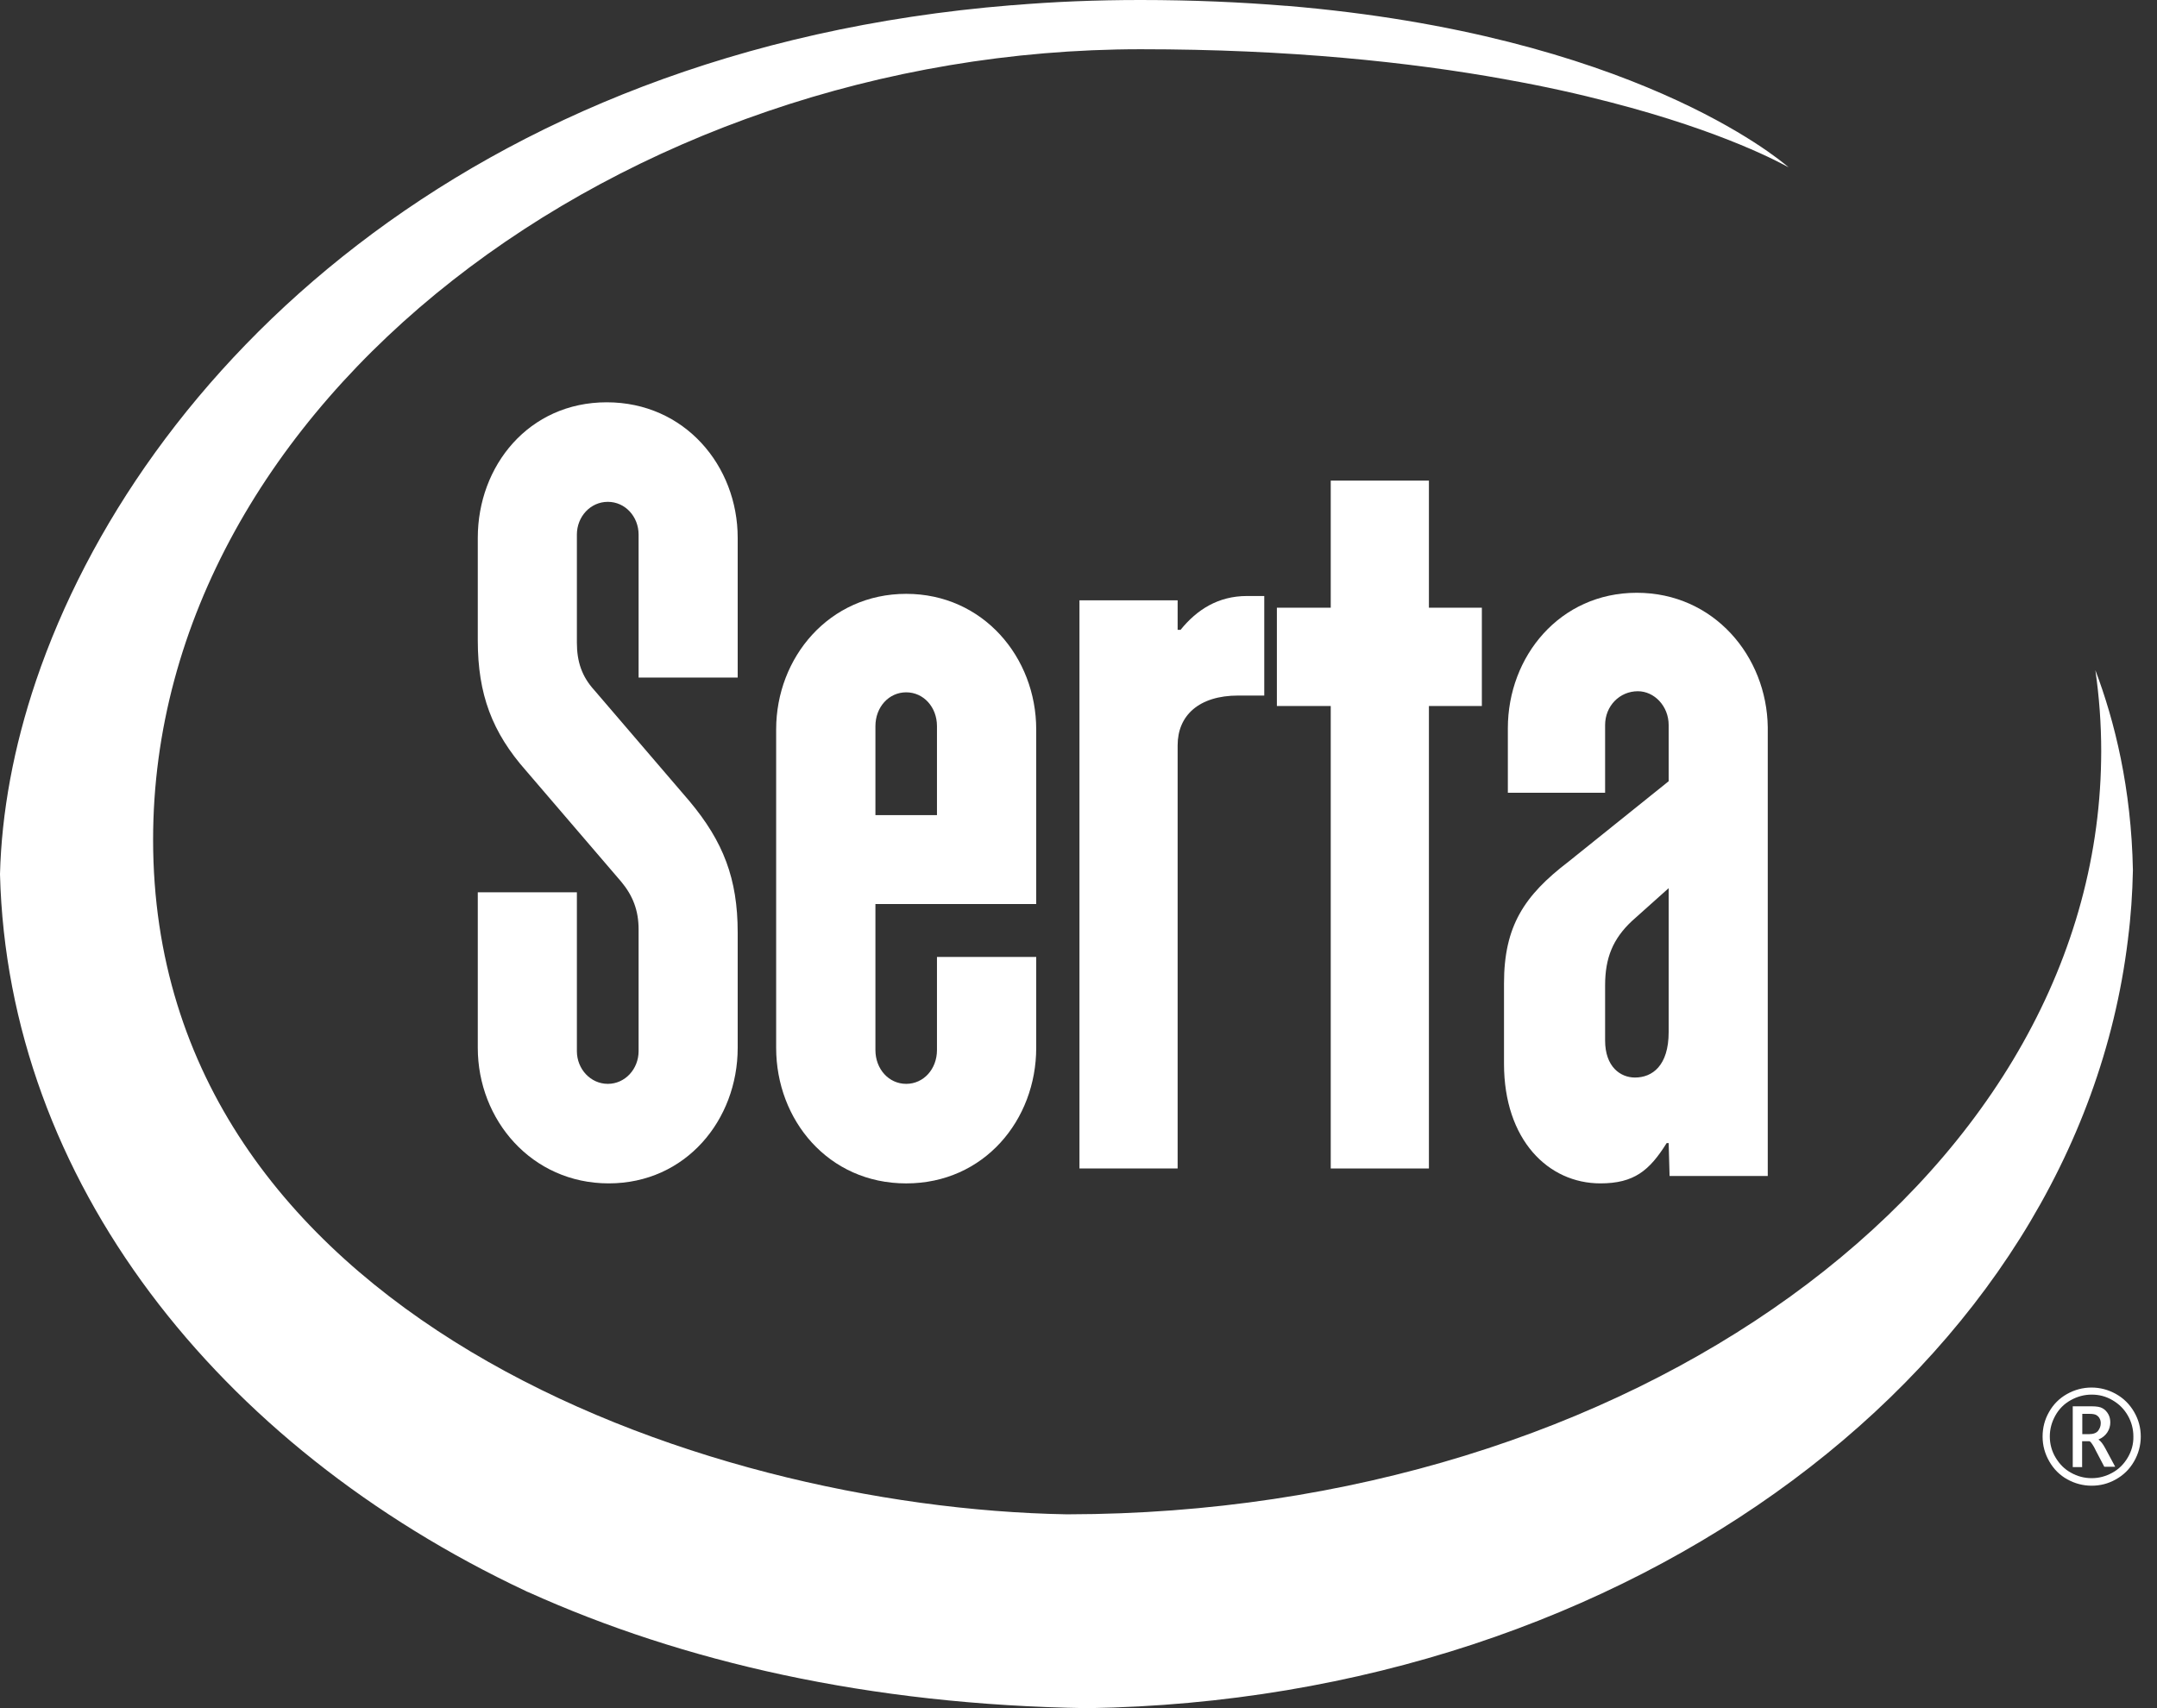
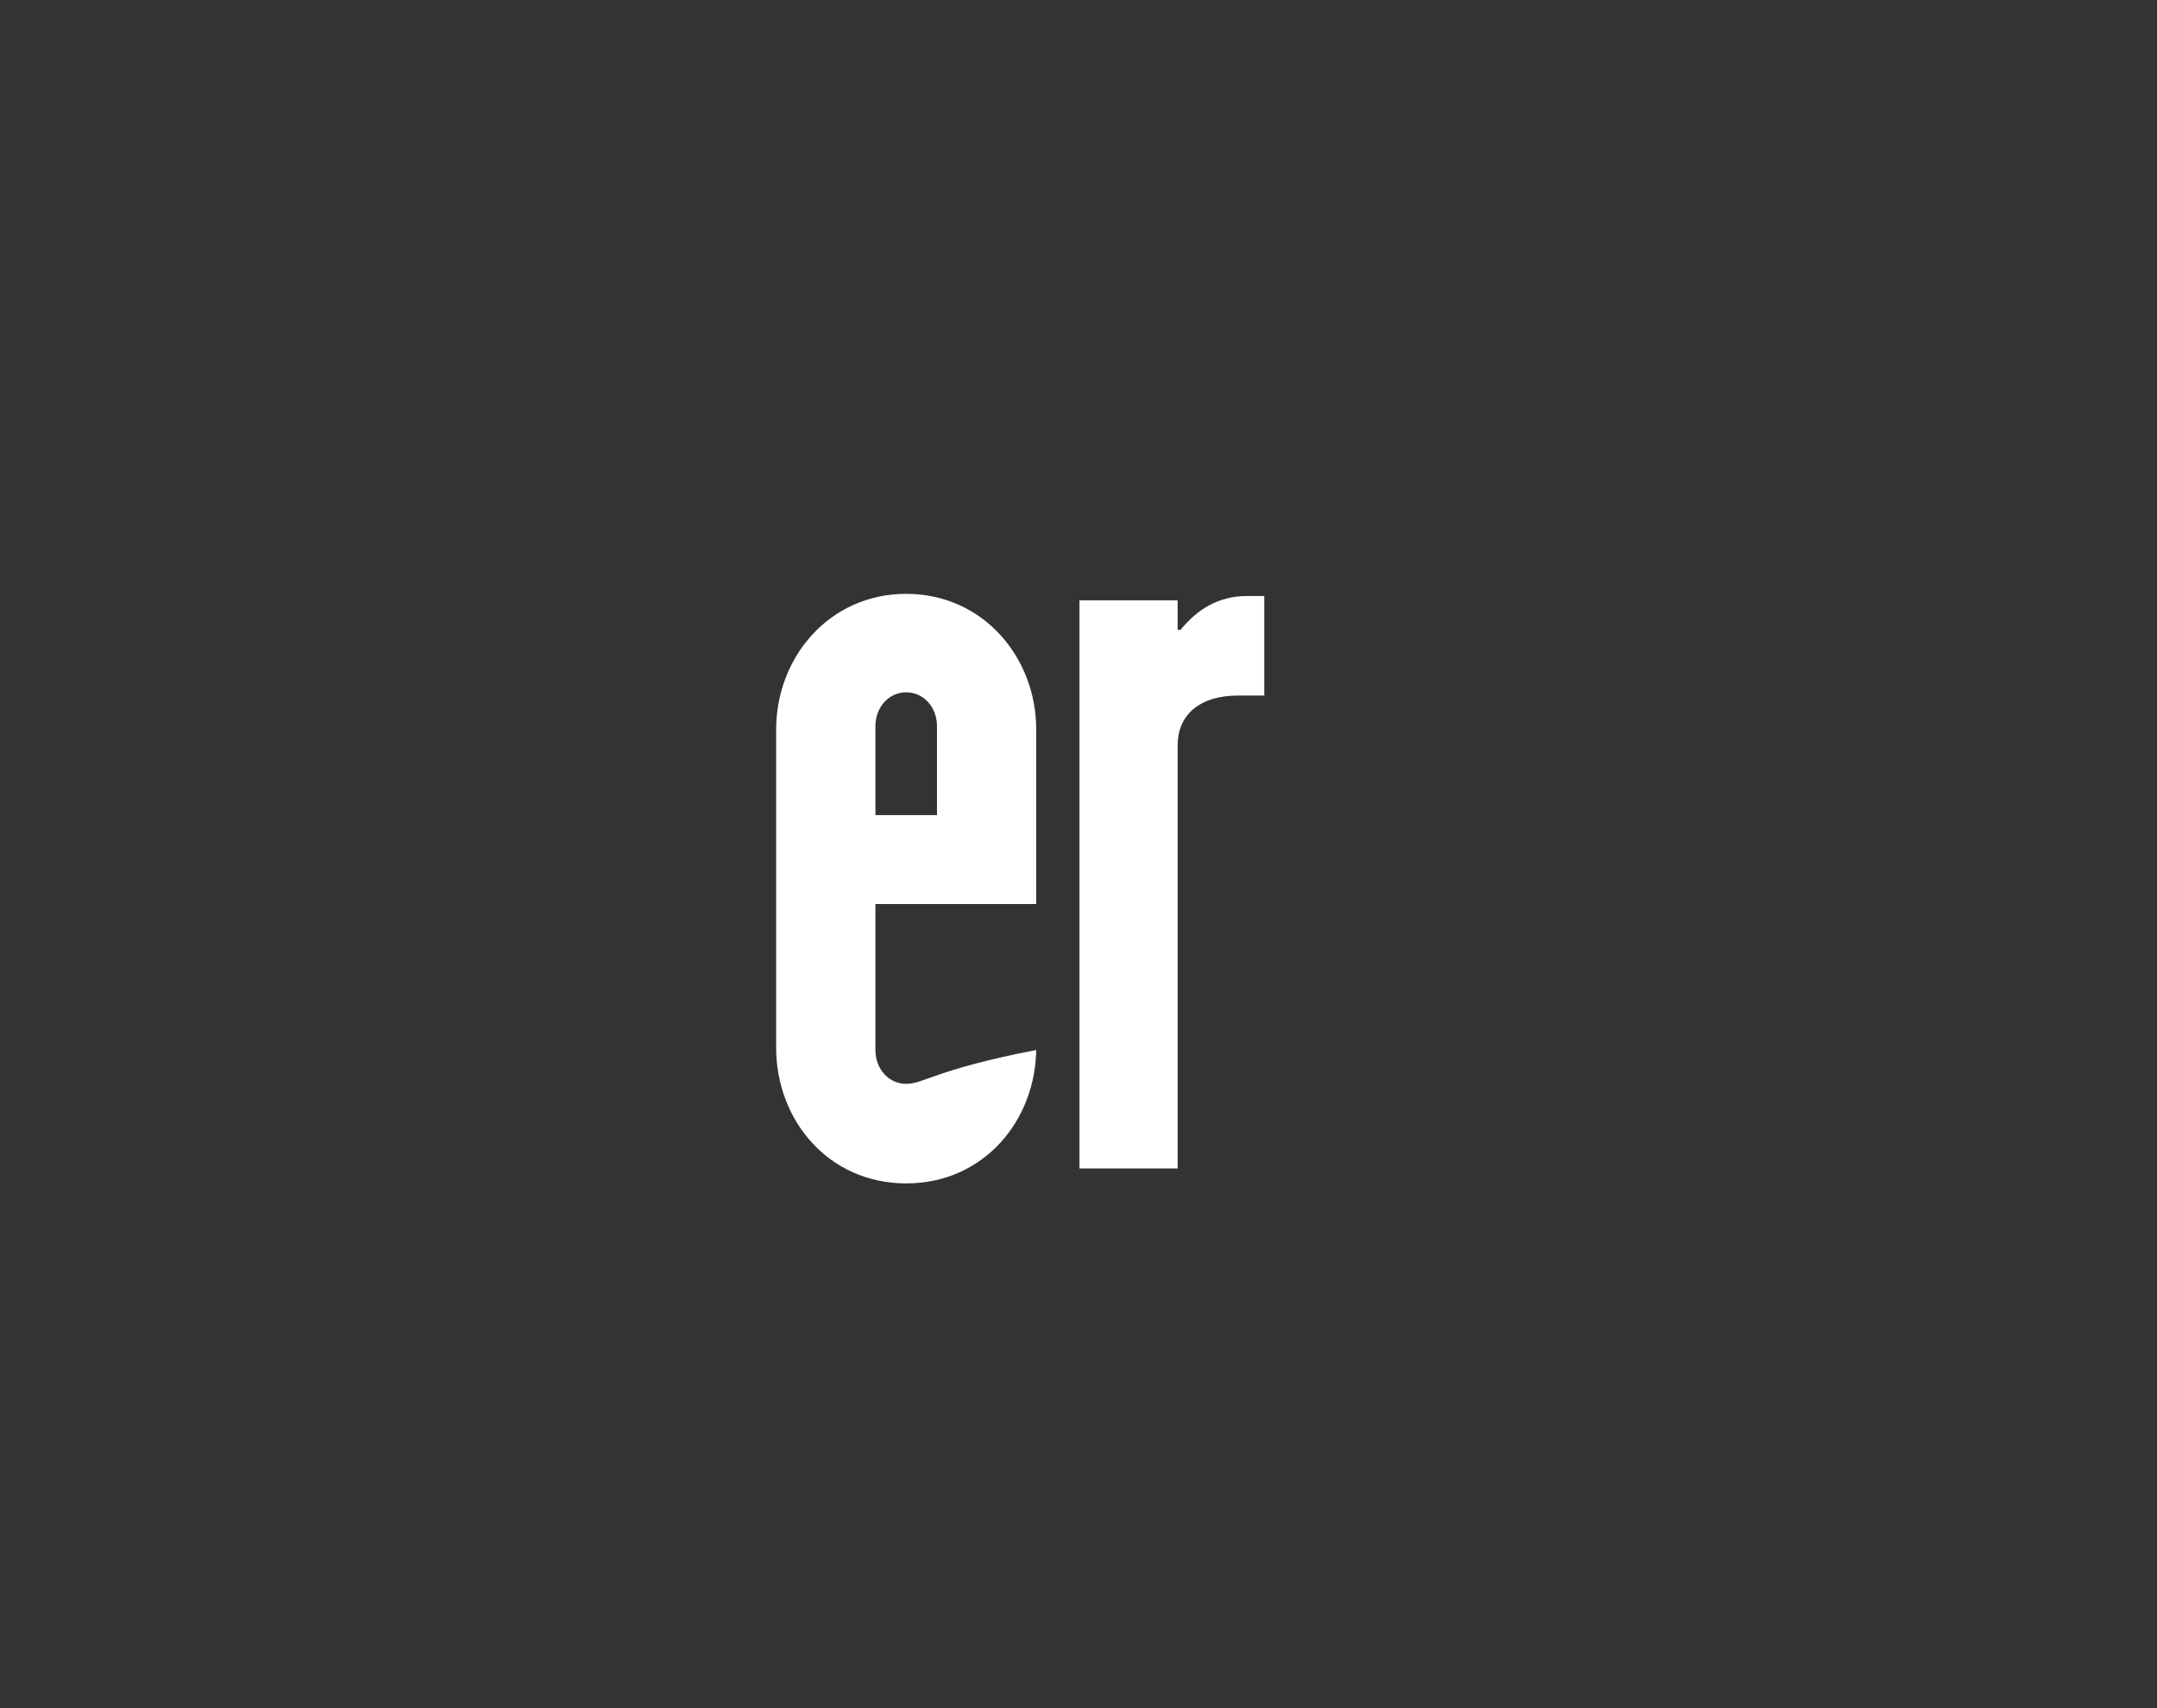
<svg xmlns="http://www.w3.org/2000/svg" fill="none" viewBox="0 0 101 80" height="80" width="101">
  <rect x="0" y="0" width="101" height="80" fill="#333333" stroke="none" />
-   <path fill="white" d="M34.542 31.732V25.189C34.542 21.817 32.063 18.841 28.41 18.841C24.757 18.841 22.372 21.817 22.372 25.189V29.995C22.372 32.524 23.05 34.304 24.628 36.091L29.088 41.293C29.628 41.941 29.902 42.633 29.902 43.527V49.226C29.902 50.069 29.268 50.761 28.461 50.761C27.654 50.761 27.012 50.069 27.012 49.226V41.79H22.372V49.075C22.372 52.447 24.894 55.422 28.504 55.422C32.114 55.422 34.542 52.447 34.542 49.075V43.671C34.542 41.149 33.865 39.412 32.287 37.525L27.827 32.322C27.243 31.681 27.012 30.982 27.012 30.096V25.038C27.012 24.195 27.647 23.503 28.461 23.503C29.275 23.503 29.902 24.195 29.902 25.038V31.732H34.542Z" />
-   <path fill="white" d="M48.52 42.338V34.16C48.52 30.788 46.034 27.812 42.432 27.812C38.829 27.812 36.343 30.788 36.343 34.16V49.075C36.343 52.447 38.779 55.423 42.432 55.423C46.085 55.423 48.52 52.447 48.52 49.075V44.817H43.873V49.176C43.873 50.07 43.246 50.761 42.432 50.761C41.618 50.761 40.991 50.07 40.991 49.176V42.338H48.52ZM40.991 34.009C40.991 33.116 41.618 32.424 42.432 32.424C43.246 32.424 43.873 33.116 43.873 34.009V38.174H40.991V34.009Z" />
+   <path fill="white" d="M48.52 42.338V34.16C48.52 30.788 46.034 27.812 42.432 27.812C38.829 27.812 36.343 30.788 36.343 34.16V49.075C36.343 52.447 38.779 55.423 42.432 55.423C46.085 55.423 48.52 52.447 48.52 49.075V44.817V49.176C43.873 50.07 43.246 50.761 42.432 50.761C41.618 50.761 40.991 50.07 40.991 49.176V42.338H48.52ZM40.991 34.009C40.991 33.116 41.618 32.424 42.432 32.424C43.246 32.424 43.873 33.116 43.873 34.009V38.174H40.991V34.009Z" />
  <path fill="white" d="M58.391 27.913C57.037 27.913 56.042 28.555 55.279 29.498H55.142V28.115H50.545V54.724H55.142V34.903C55.142 33.512 56.136 32.575 57.981 32.575H59.198V27.913H58.391Z" />
-   <path fill="white" d="M76.642 27.762C73.04 27.762 70.604 30.737 70.604 34.109V37.128H75.158V33.958C75.158 33.065 75.835 32.373 76.693 32.373C77.457 32.373 78.134 33.065 78.134 33.958V36.588L73.443 40.356C71.368 41.941 70.424 43.375 70.424 46.056V49.817C70.424 53.391 72.499 55.422 74.935 55.422C76.513 55.422 77.233 54.824 78.04 53.535H78.134L78.177 55.077H82.774V34.059C82.731 30.737 80.252 27.762 76.642 27.762ZM78.134 48.333C78.134 49.918 77.363 50.465 76.556 50.465C75.879 50.465 75.158 49.968 75.158 48.729V46.149C75.158 44.867 75.518 43.973 76.419 43.13L78.134 41.596V48.333Z" />
-   <path fill="white" d="M69.387 28.461V33.065H66.908V54.724H62.311V33.065H59.789V28.461H62.311V22.509H66.908V28.461H69.387Z" />
-   <path fill="white" d="M99.872 40.76C99.85 41.841 99.778 42.914 99.641 43.974C99.641 43.995 99.641 44.017 99.634 44.038C98.417 53.996 92.616 62.88 83.941 69.329C75.252 75.792 63.68 79.805 50.934 80C40.674 79.849 31.941 77.817 24.757 74.574C24.707 74.56 24.656 74.531 24.613 74.51C10.159 67.708 0.367 55.25 0 40.947C0.072 38.065 0.634 34.996 1.686 31.883C6.542 17.552 21.745 2.327 47.36 0.245H47.411C49.349 0.079 51.345 0 53.405 0C55.841 0 58.11 0.101 60.222 0.274C60.236 0.267 60.243 0.274 60.258 0.274C76.347 1.621 83.257 7.407 83.754 7.839C83.451 7.674 80.778 6.175 75.389 4.784C73.955 4.41 72.326 4.042 70.496 3.718C70.482 3.718 70.475 3.711 70.467 3.711C66 2.904 60.344 2.306 53.413 2.306C29.138 2.306 7.169 18.842 7.169 39.326C7.169 61.454 32.597 70.612 49.932 70.921H50.019C76.354 70.885 97.754 55.365 98.373 36.048V36.033C98.381 35.752 98.388 35.471 98.388 35.191C98.388 33.908 98.294 32.633 98.114 31.386C99.015 33.764 99.8 36.913 99.872 40.76Z" />
-   <path fill="white" d="M97.941 69.581C97.538 69.581 97.156 69.48 96.803 69.285C96.45 69.091 96.169 68.81 95.96 68.449C95.751 68.089 95.643 67.7 95.643 67.282C95.643 66.864 95.743 66.482 95.945 66.129C96.147 65.769 96.428 65.488 96.788 65.286C97.148 65.085 97.53 64.984 97.934 64.984C98.337 64.984 98.719 65.085 99.079 65.286C99.44 65.488 99.721 65.769 99.93 66.129C100.139 66.49 100.24 66.871 100.24 67.282C100.24 67.693 100.131 68.089 99.922 68.449C99.714 68.81 99.425 69.091 99.072 69.285C98.719 69.487 98.337 69.581 97.941 69.581ZM97.941 69.228C98.287 69.228 98.604 69.141 98.907 68.975C99.209 68.81 99.447 68.572 99.627 68.269C99.807 67.967 99.901 67.635 99.894 67.275C99.894 66.929 99.807 66.598 99.634 66.295C99.461 65.992 99.224 65.755 98.914 65.575C98.604 65.394 98.287 65.315 97.941 65.315C97.595 65.315 97.271 65.402 96.961 65.575C96.651 65.747 96.414 65.985 96.241 66.295C96.068 66.605 95.981 66.929 95.981 67.275C95.981 67.621 96.068 67.96 96.255 68.269C96.442 68.579 96.673 68.81 96.976 68.975C97.271 69.141 97.595 69.228 97.941 69.228ZM97.502 68.709H97.055V65.863H97.956C98.172 65.863 98.345 65.891 98.453 65.956C98.568 66.021 98.654 66.115 98.719 66.23C98.784 66.346 98.813 66.475 98.813 66.619C98.813 66.778 98.77 66.936 98.676 67.08C98.582 67.225 98.445 67.34 98.258 67.419C98.359 67.484 98.467 67.621 98.575 67.823L99.043 68.694H98.532L98.143 67.952L98.056 67.779C97.948 67.592 97.876 67.498 97.826 67.498H97.494V68.694L97.502 68.709ZM97.502 67.167H97.811C98.02 67.167 98.165 67.109 98.244 67.008C98.323 66.9 98.366 66.785 98.366 66.655C98.366 66.576 98.352 66.504 98.316 66.439C98.287 66.374 98.237 66.324 98.172 66.281C98.107 66.237 97.999 66.216 97.84 66.216H97.502V67.181V67.167Z" />
</svg>